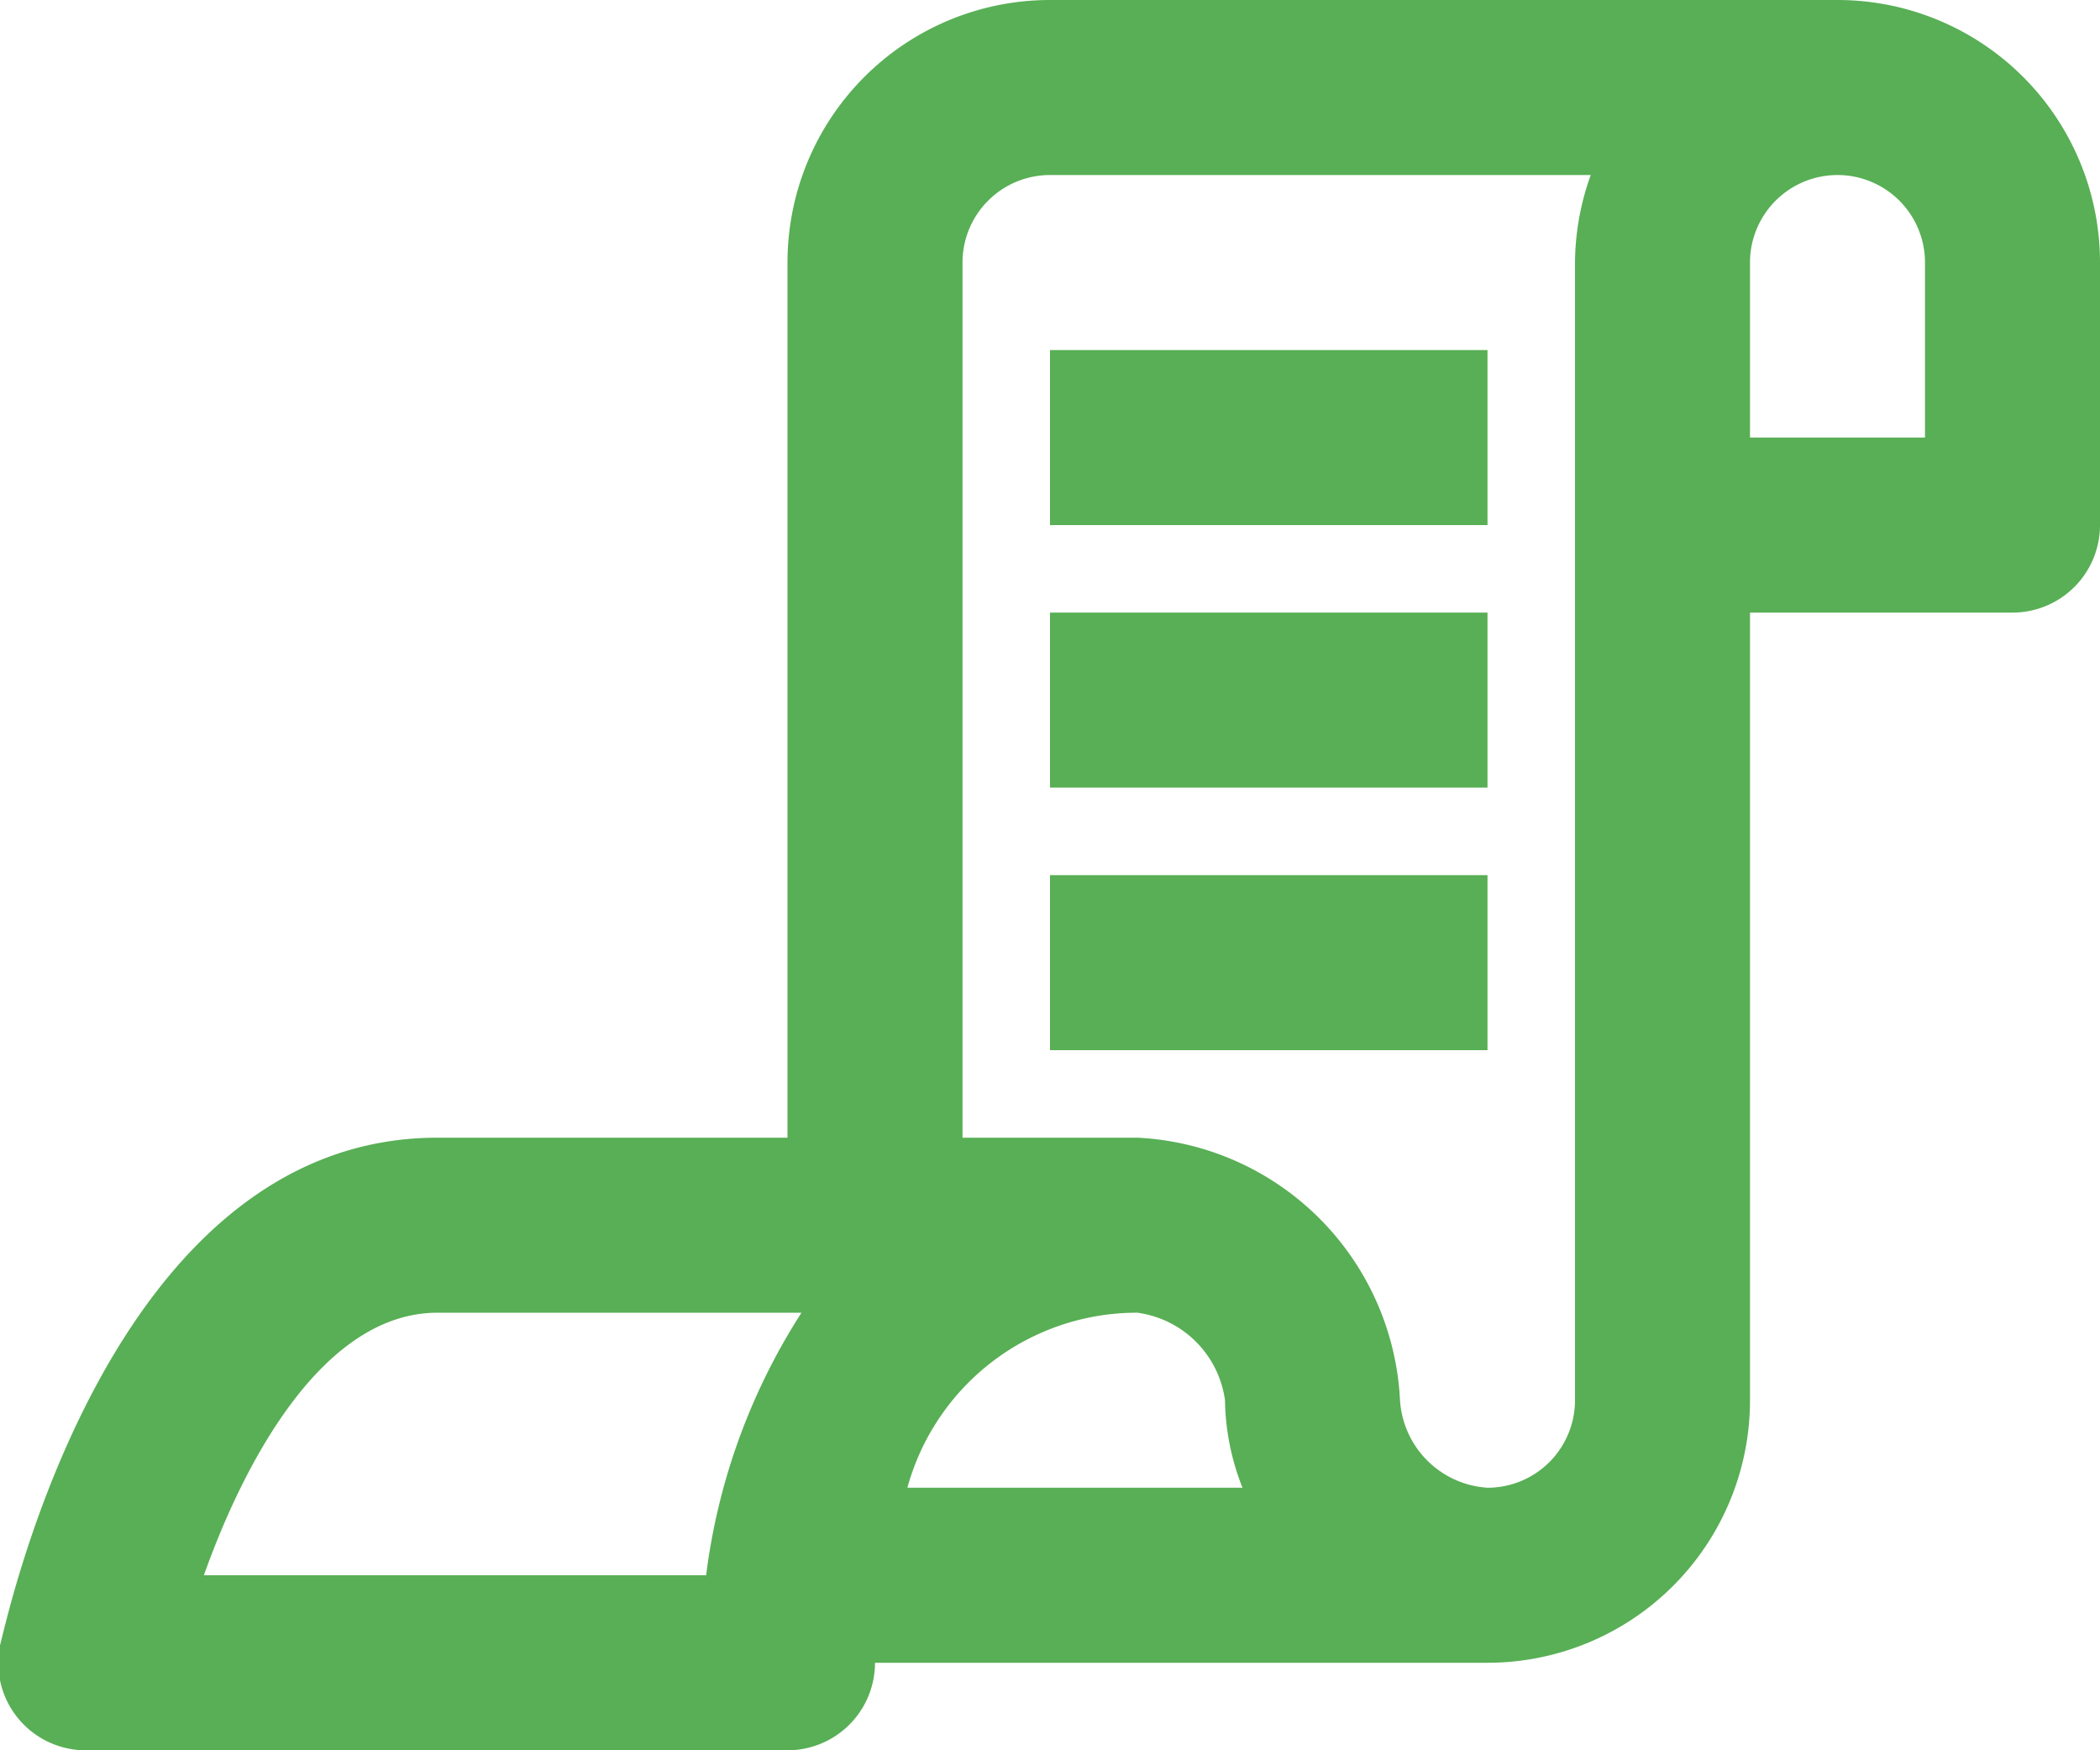
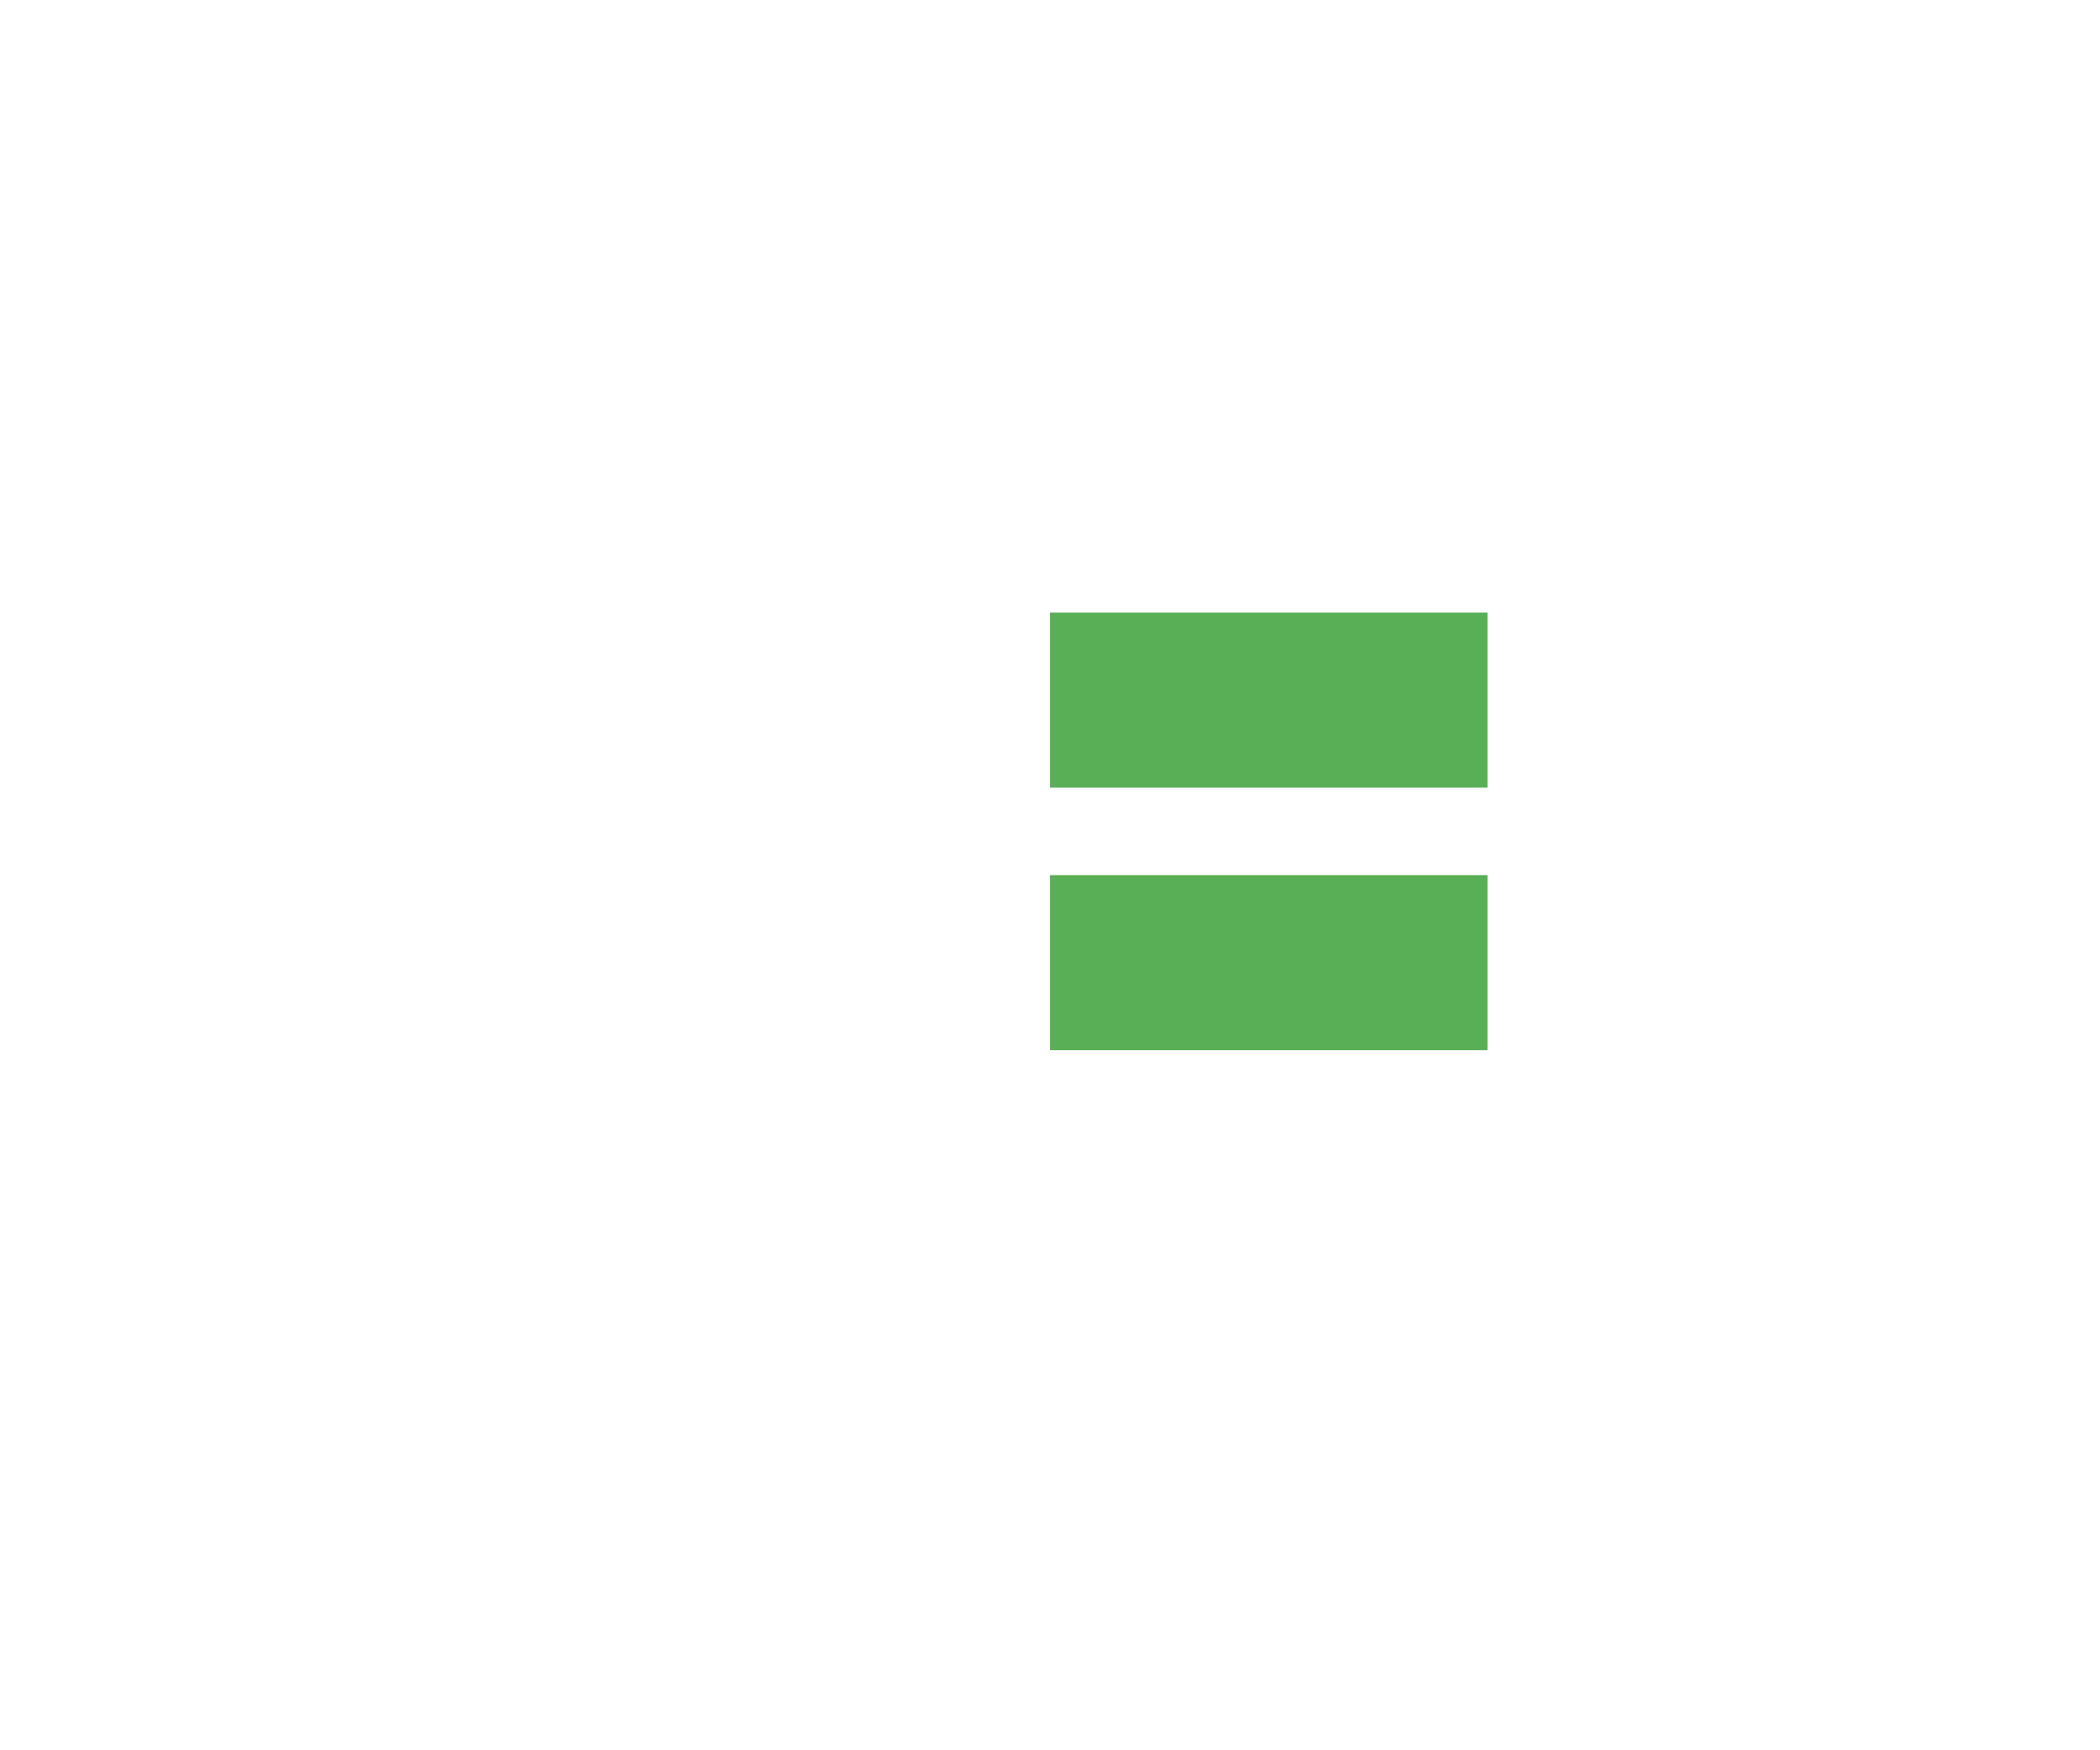
<svg xmlns="http://www.w3.org/2000/svg" id="Слой_1" data-name="Слой 1" viewBox="0 0 24 20">
  <defs>
    <style>
      .cls-1 {
        fill: none;
      }

      .cls-2 {
        clip-path: url(#clip-path);
      }

      .cls-3 {
        fill: #58af55;
      }
    </style>
    <clipPath id="clip-path" transform="translate(0 -2)">
      <rect class="cls-1" width="24" height="24" />
    </clipPath>
  </defs>
  <title>list</title>
  <g class="cls-2">
-     <path class="cls-3" d="M21,2H12A3,3,0,0,0,9,5V15H5C1.22,15,.07,20.57,0,20.8A1,1,0,0,0,1,22H9a1,1,0,0,0,1-1h7a3,3,0,0,0,3-3V9h3a1,1,0,0,0,1-1V5a3,3,0,0,0-3-3M8.07,20H2.33C2.8,18.68,3.7,17,5,17H9.16a7.2,7.2,0,0,0-1.09,3M13,17a1.17,1.17,0,0,1,1,1,2.81,2.81,0,0,0,.2,1H10.37A2.72,2.72,0,0,1,13,17m5,1a1,1,0,0,1-1,1,1.07,1.07,0,0,1-1-1,3.16,3.16,0,0,0-3-3H11V5a1,1,0,0,1,1-1h6.18A3,3,0,0,0,18,5V18ZM22,7H20V5a1,1,0,1,1,2,0V7Z" transform="translate(0 -2)" />
-     <rect class="cls-3" x="12" y="4" width="5" height="2" />
    <rect class="cls-3" x="12" y="7" width="5" height="2" />
    <rect class="cls-3" x="12" y="10" width="5" height="2" />
  </g>
</svg>